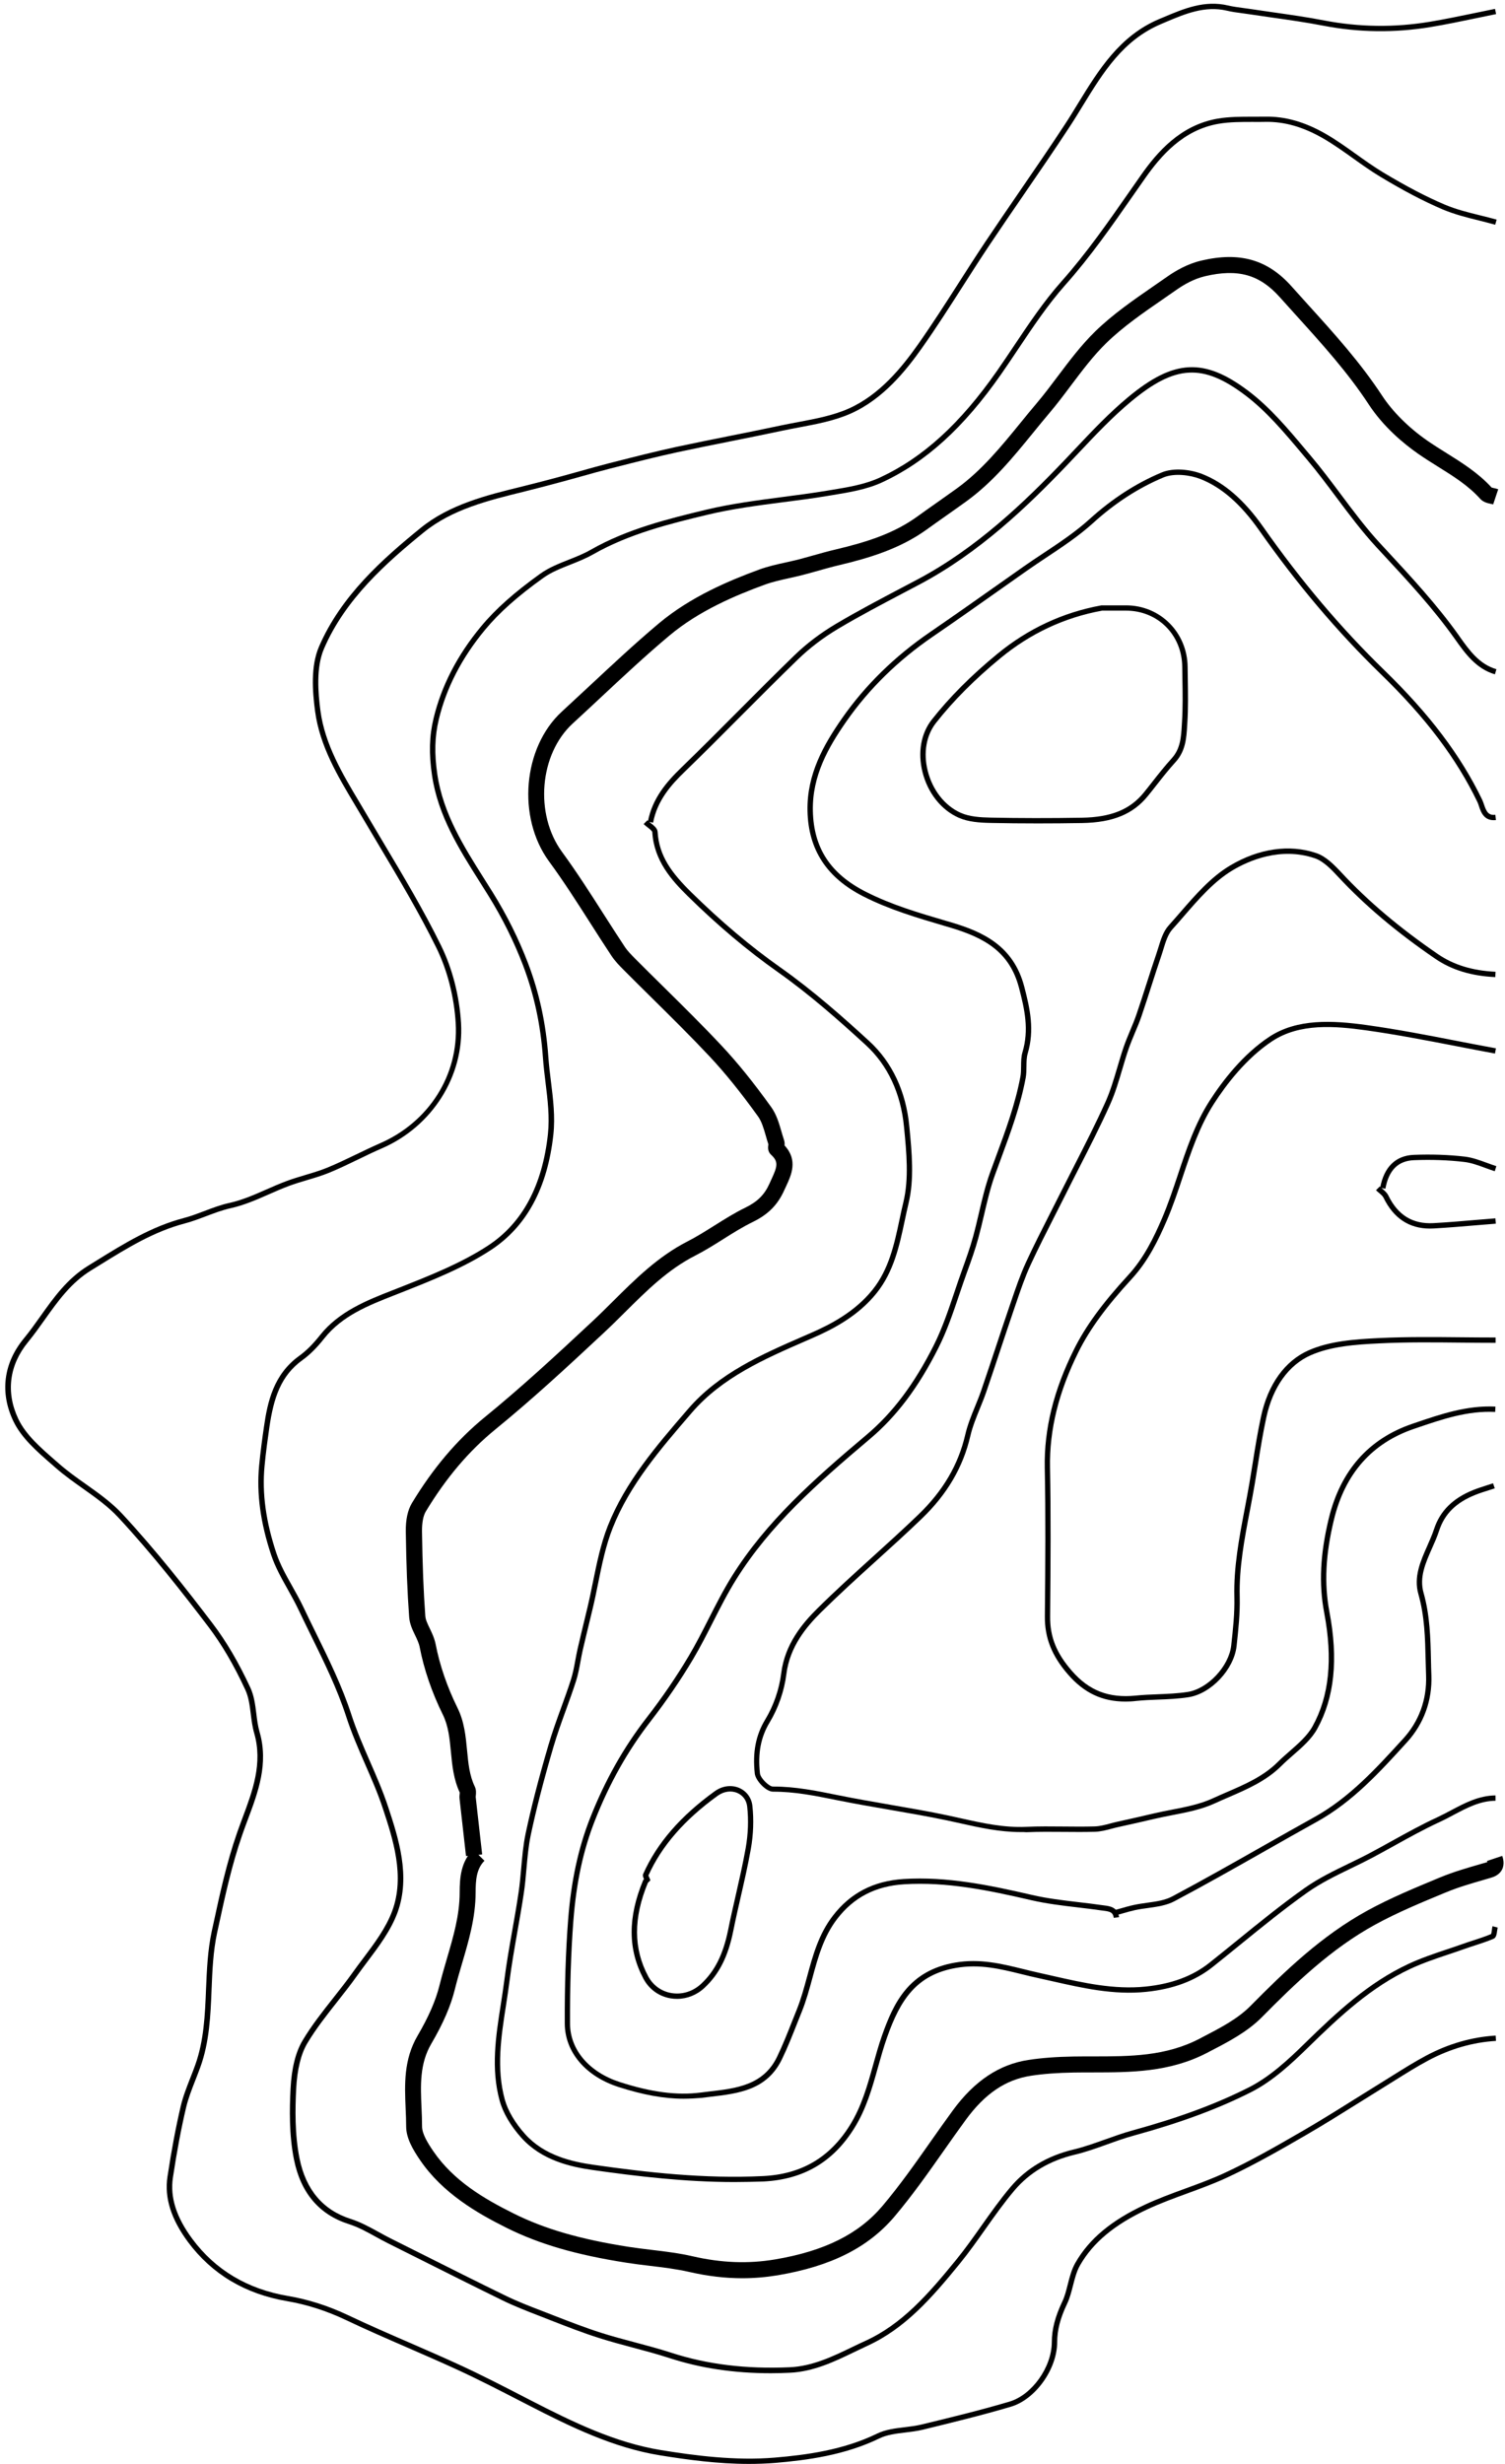
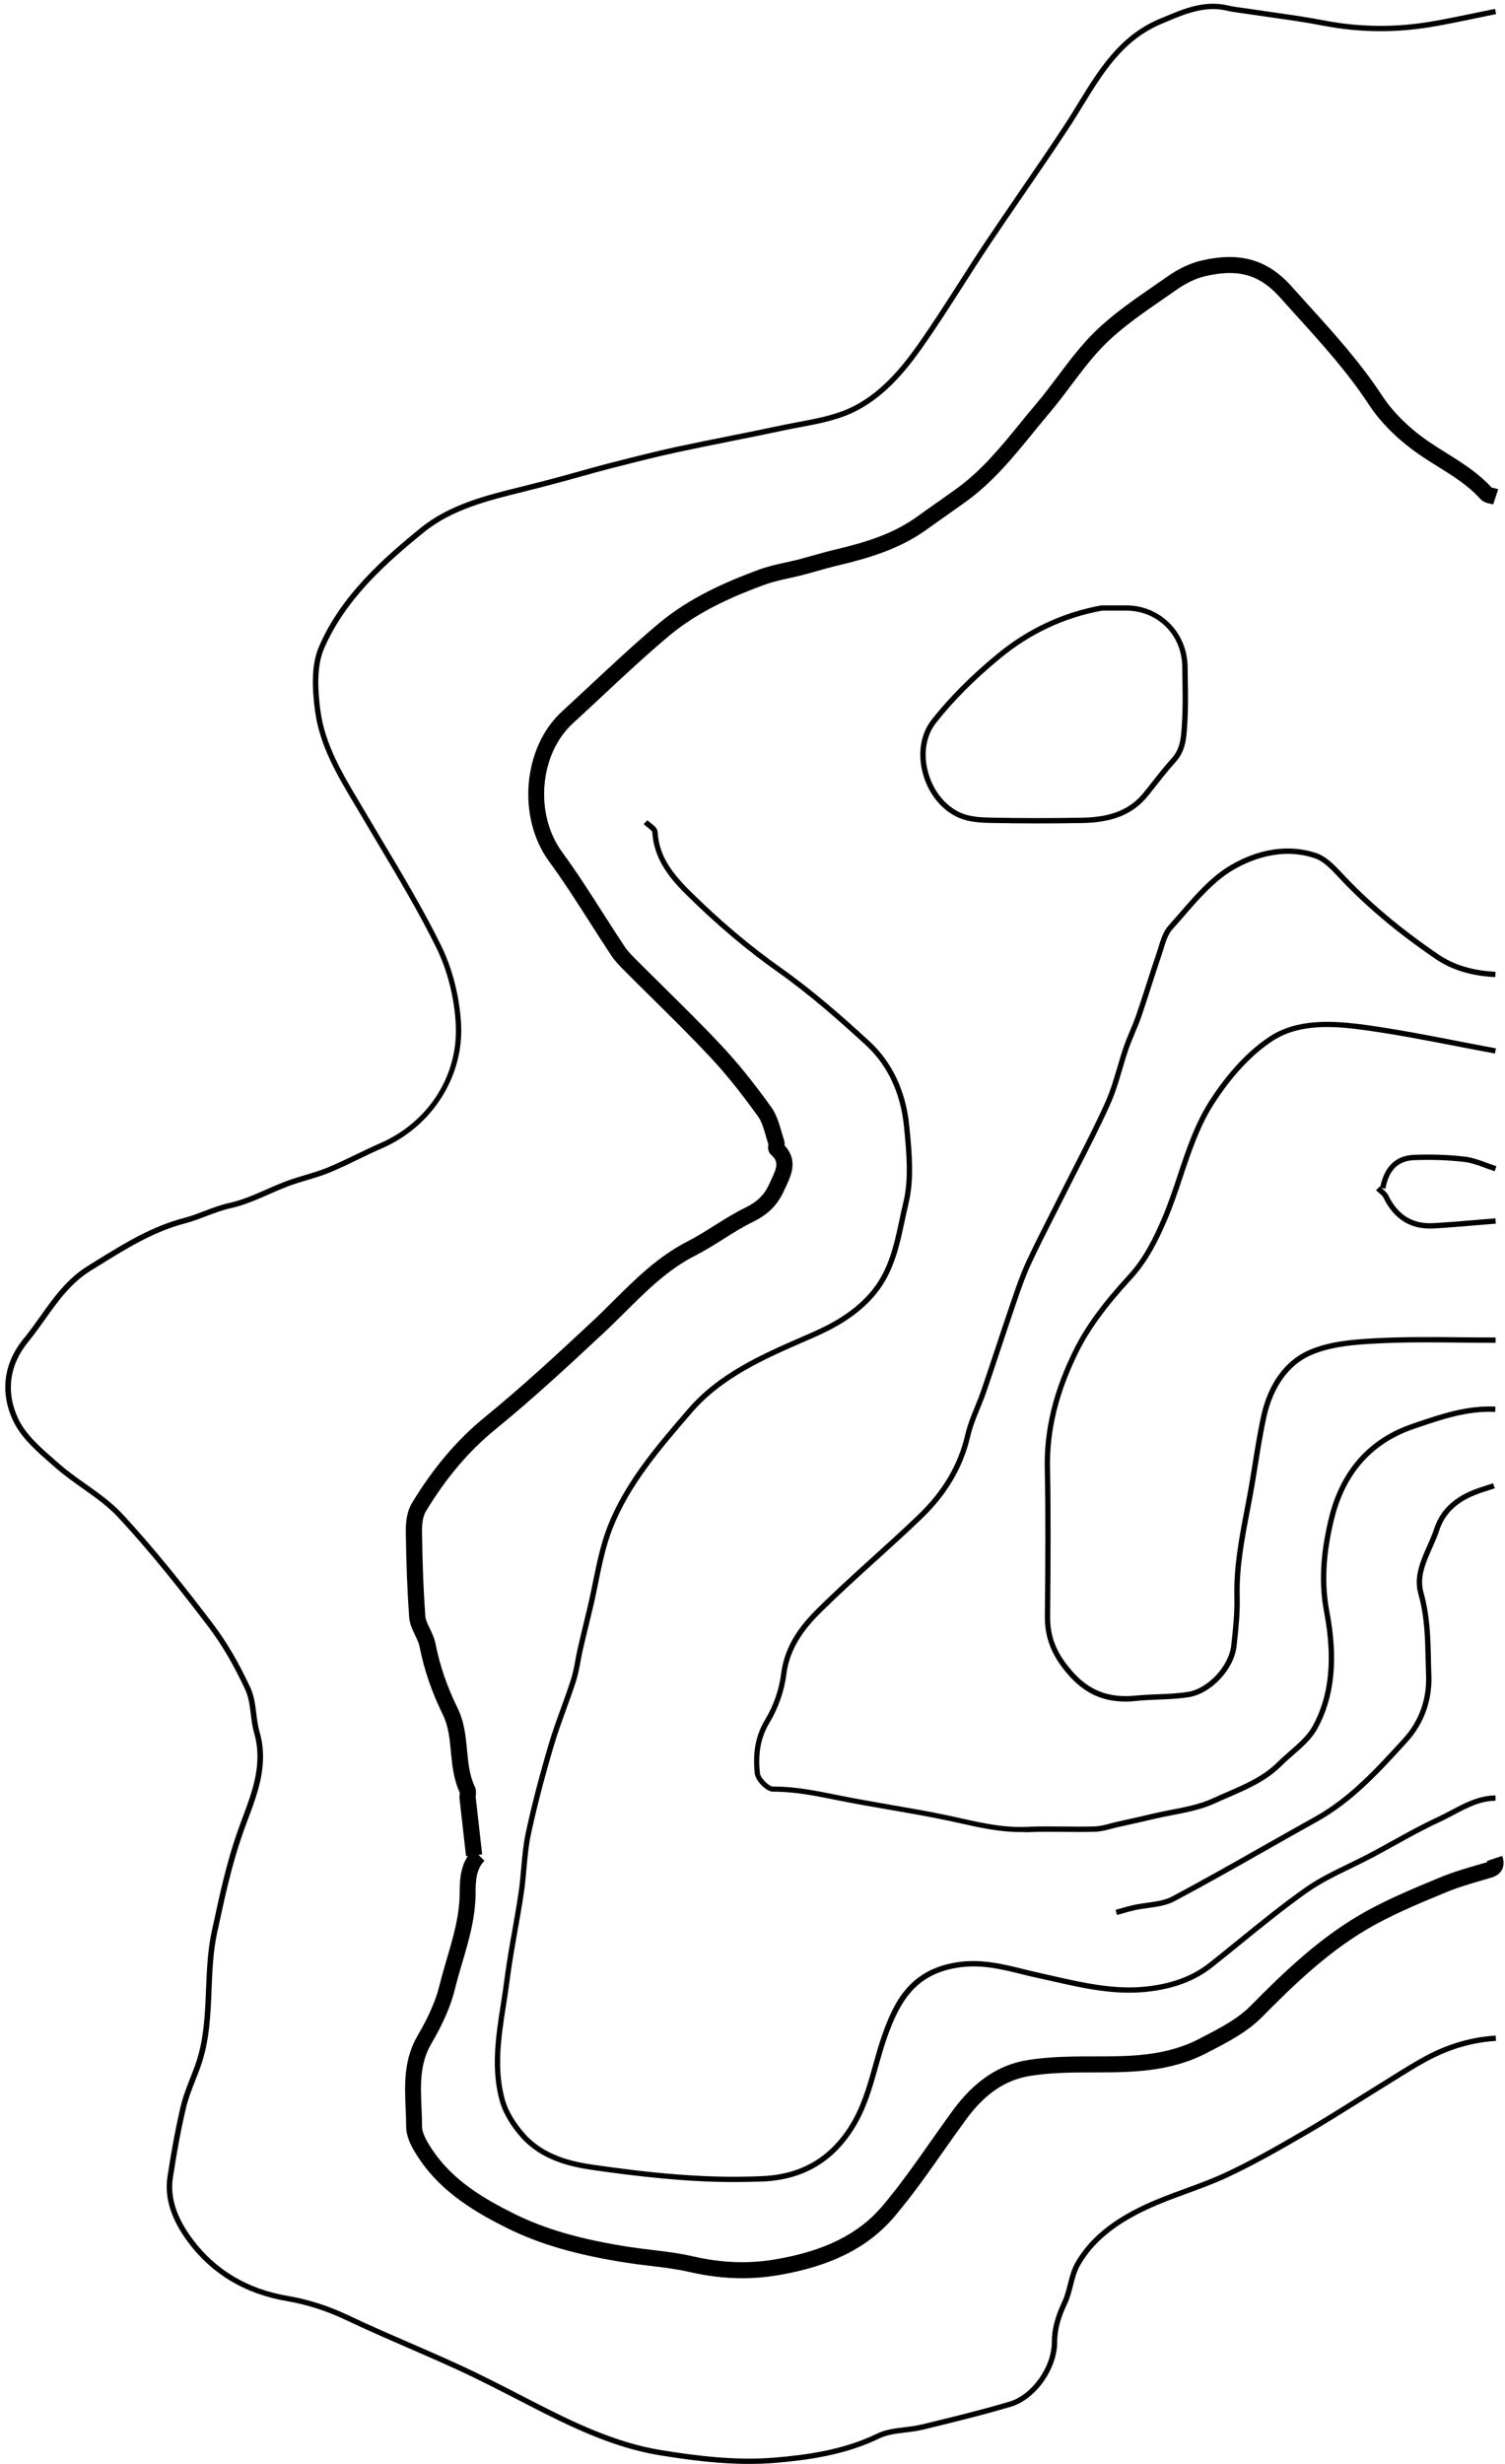
<svg xmlns="http://www.w3.org/2000/svg" height="461.9" preserveAspectRatio="xMidYMid meet" version="1.0" viewBox="-1.0 -0.7 282.2 461.9" width="282.2" zoomAndPan="magnify">
  <g>
    <g id="change1_10">
      <path d="M139.44,461.19c-5.85,0-11.63-0.79-16.69-1.61c-8.69-1.41-16.64-5.26-24.69-9.41l-1.01-0.52 c-4.06-2.09-8.25-4.26-12.46-6.19c-3.05-1.4-6.18-2.76-9.21-4.08c-3.82-1.66-7.77-3.38-11.6-5.2c-3.57-1.69-7.25-2.87-10.94-3.5 c-7.86-1.33-14.11-5.06-18.59-11.08c-3.18-4.29-4.44-8.29-3.85-12.24c0.75-4.99,1.57-9.31,2.48-13.21 c0.43-1.84,1.14-3.63,1.82-5.37c0.31-0.79,0.62-1.57,0.9-2.36c1.64-4.57,1.84-9.44,2.03-14.16c0.15-3.6,0.3-7.33,1.08-10.96 l0.19-0.86c1.31-6.06,2.54-11.78,4.55-17.57c0.33-0.95,0.69-1.9,1.04-2.85c1.87-5,3.8-10.17,2.17-15.82 c-0.34-1.17-0.49-2.4-0.64-3.59c-0.2-1.64-0.4-3.19-1.03-4.54c-2.15-4.65-4.43-8.53-6.95-11.85 c-4.76-6.25-10.48-13.58-16.86-20.45c-1.93-2.08-4.35-3.8-6.7-5.46c-1.7-1.21-3.47-2.46-5.06-3.86l-0.77-0.67 c-2.79-2.43-5.67-4.94-7.17-8.11c-2.53-5.34-1.83-10.83,1.99-15.47c1.1-1.34,2.13-2.78,3.12-4.18c2.46-3.46,5-7.03,8.94-9.45 l1.67-1.03c5.04-3.12,10.25-6.34,16.27-7.91c1.3-0.34,2.53-0.81,3.83-1.3c1.52-0.58,3.09-1.18,4.76-1.54 c2.35-0.52,4.65-1.53,6.88-2.51c1.24-0.55,2.53-1.11,3.82-1.59c1.14-0.42,2.32-0.78,3.47-1.12c1.38-0.41,2.82-0.84,4.16-1.39 c1.82-0.75,3.62-1.62,5.37-2.46c1.45-0.7,2.95-1.42,4.45-2.08c9.22-4,14.81-12.83,14.24-22.5c-0.29-4.96-1.58-9.98-3.62-14.14 c-3.23-6.56-7.05-12.98-10.75-19.18c-1.07-1.79-2.13-3.58-3.19-5.37c-0.44-0.74-0.88-1.48-1.32-2.22 c-3.25-5.44-6.62-11.07-7.49-17.6c-0.49-3.71-0.85-8.43,0.73-12.11c4.12-9.57,11.98-16.49,19.03-22.23 c5.48-4.46,12.45-6.17,19.19-7.82l0.23-0.06c2.24-0.55,4.44-1.13,7.04-1.83c1.16-0.31,2.32-0.64,3.47-0.96 c1.77-0.5,3.61-1.01,5.43-1.48l0.95-0.24c3.8-0.97,7.73-1.97,11.64-2.82c3.34-0.72,6.75-1.4,10.04-2.06 c3.19-0.64,6.38-1.28,9.57-1.96c1.09-0.23,2.2-0.44,3.31-0.65c3.19-0.6,6.49-1.22,9.4-2.51c5.84-2.59,10-7.77,12.98-11.98 c2.66-3.78,5.2-7.74,7.66-11.58c1.61-2.52,3.28-5.13,4.97-7.66c2.13-3.18,4.33-6.39,6.46-9.5c2.82-4.11,5.74-8.35,8.51-12.59 c0.85-1.29,1.67-2.64,2.47-3.95c3.82-6.22,7.76-12.66,15.26-15.8l0.77-0.32c3.77-1.59,7.65-3.24,12.1-2.19 c0.88,0.21,1.81,0.33,2.7,0.45c0.41,0.05,0.83,0.11,1.24,0.17c1.46,0.22,2.92,0.43,4.38,0.64c3.2,0.46,6.51,0.92,9.73,1.55 c6.51,1.25,13.15,1.34,19.75,0.24c2.83-0.47,5.69-1.07,8.46-1.64c1.26-0.26,2.52-0.53,3.78-0.78l0.2,0.98 c-1.26,0.25-2.52,0.51-3.78,0.78c-2.78,0.58-5.65,1.18-8.5,1.65c-6.71,1.11-13.47,1.03-20.1-0.25c-3.2-0.62-6.5-1.09-9.69-1.54 c-1.46-0.21-2.93-0.42-4.39-0.64c-0.41-0.06-0.81-0.12-1.22-0.17c-0.92-0.12-1.88-0.25-2.8-0.47c-4.12-0.97-7.86,0.61-11.48,2.14 l-0.77,0.33c-7.2,3.02-10.89,9.04-14.8,15.41c-0.8,1.31-1.63,2.67-2.49,3.97c-2.78,4.25-5.7,8.5-8.52,12.61 c-2.13,3.1-4.33,6.31-6.45,9.48c-1.69,2.53-3.35,5.13-4.96,7.65c-2.46,3.85-5,7.82-7.68,11.62c-3.05,4.32-7.33,9.63-13.39,12.32 c-3.02,1.34-6.38,1.97-9.62,2.58c-1.1,0.21-2.2,0.41-3.29,0.65c-3.19,0.68-6.38,1.32-9.58,1.96c-3.29,0.66-6.69,1.34-10.03,2.06 c-3.88,0.84-7.81,1.84-11.6,2.81l-0.95,0.24c-1.81,0.46-3.63,0.97-5.4,1.47c-1.16,0.33-2.32,0.65-3.48,0.96 c-2.26,0.61-4.68,1.25-7.06,1.84l-0.23,0.06c-6.63,1.63-13.49,3.31-18.79,7.63c-6.96,5.66-14.72,12.48-18.74,21.85 c-1.5,3.49-1.09,8.28-0.66,11.58c0.84,6.33,4.15,11.87,7.35,17.22c0.44,0.74,0.89,1.49,1.32,2.23c1.05,1.79,2.12,3.58,3.18,5.36 c3.71,6.22,7.55,12.65,10.79,19.25c2.1,4.27,3.42,9.43,3.73,14.52c0.59,9.93-5.38,19.37-14.84,23.47 c-1.49,0.64-2.97,1.36-4.41,2.06c-1.76,0.85-3.58,1.73-5.42,2.49c-1.39,0.57-2.84,1-4.25,1.42c-1.13,0.34-2.29,0.68-3.4,1.1 c-1.26,0.47-2.53,1.03-3.76,1.57c-2.27,1-4.63,2.03-7.07,2.57c-1.6,0.35-3.13,0.94-4.62,1.5c-1.27,0.48-2.58,0.98-3.93,1.34 c-5.87,1.54-10.79,4.58-15.99,7.8l-1.67,1.03c-3.77,2.31-6.25,5.81-8.65,9.18c-1,1.41-2.04,2.87-3.16,4.24 c-3.55,4.32-4.21,9.44-1.85,14.41c1.41,2.98,4.22,5.42,6.93,7.78l0.77,0.67c1.55,1.36,3.29,2.6,4.98,3.79 c2.38,1.69,4.85,3.44,6.85,5.6c6.4,6.9,12.15,14.25,16.92,20.52c2.57,3.38,4.88,7.32,7.07,12.04c0.69,1.5,0.91,3.2,1.11,4.84 c0.14,1.15,0.29,2.35,0.61,3.44c1.72,5.96-0.27,11.29-2.2,16.44c-0.35,0.94-0.71,1.89-1.03,2.83c-1.99,5.73-3.22,11.42-4.52,17.45 l-0.19,0.86c-0.77,3.55-0.92,7.23-1.06,10.79c-0.19,4.79-0.4,9.74-2.09,14.45c-0.29,0.8-0.6,1.59-0.91,2.39 c-0.67,1.7-1.36,3.46-1.78,5.23c-0.91,3.87-1.72,8.16-2.47,13.13c-0.55,3.67,0.64,7.43,3.66,11.49 c4.31,5.81,10.35,9.41,17.95,10.69c3.78,0.64,7.55,1.85,11.21,3.58c3.81,1.81,7.76,3.53,11.57,5.18c3.03,1.32,6.17,2.68,9.23,4.09 c4.23,1.94,8.44,4.11,12.5,6.21l1.01,0.52c7.98,4.11,15.86,7.92,24.4,9.31c6.4,1.04,13.94,2.02,21.29,1.41 c5.95-0.5,12.89-1.42,19.21-4.5c1.58-0.77,3.41-0.99,5.18-1.2c1.05-0.13,2.13-0.26,3.13-0.5c5.44-1.32,11.07-2.68,16.52-4.3 c4.21-1.25,7.92-6.45,7.94-11.12c0.01-2.45,0.62-4.81,1.98-7.67c0.45-0.94,0.72-2.03,1.01-3.17c0.35-1.39,0.72-2.83,1.43-4.07 c2.56-4.47,6.71-7.94,13.06-10.9c2.46-1.15,5.04-2.09,7.55-3.01c2.46-0.9,5.01-1.83,7.41-2.95c4.84-2.25,9.33-4.8,14.69-7.91 c3.26-1.89,6.51-3.92,9.65-5.89c1.58-0.99,3.17-1.98,4.76-2.96c0.77-0.47,1.53-0.95,2.29-1.43c2.05-1.28,4.16-2.61,6.34-3.77 c4.18-2.23,8.58-3.5,13.06-3.77l0.06,1c-4.34,0.26-8.59,1.49-12.65,3.65c-2.14,1.14-4.24,2.46-6.27,3.73 c-0.76,0.48-1.53,0.96-2.3,1.43c-1.59,0.98-3.17,1.97-4.75,2.96c-3.15,1.97-6.41,4.01-9.68,5.9c-4.23,2.45-9.5,5.5-14.77,7.95 c-2.44,1.13-5,2.07-7.49,2.98c-2.48,0.91-5.05,1.85-7.47,2.98c-6.15,2.87-10.16,6.21-12.61,10.49c-0.65,1.13-0.99,2.5-1.33,3.82 c-0.29,1.14-0.59,2.32-1.08,3.36c-1.31,2.75-1.87,4.92-1.88,7.24c-0.02,5.07-4.06,10.71-8.65,12.08 c-5.47,1.62-11.11,2.99-16.57,4.32c-1.06,0.26-2.17,0.39-3.25,0.52c-1.76,0.21-3.43,0.41-4.87,1.11 c-6.46,3.14-13.52,4.08-19.56,4.59C142.67,461.13,141.05,461.19,139.44,461.19z" />
    </g>
    <g id="change1_14">
-       <path d="M143.51,444.19c-6.9,0-13.15-0.94-19.02-2.85c-2.23-0.73-4.54-1.34-6.78-1.94c-2.1-0.56-4.27-1.14-6.37-1.81 c-3.07-0.97-6.11-2.16-9.06-3.31l-2.02-0.79c-2.34-0.91-4.77-1.84-7.07-2.97c-5.19-2.54-10.44-5.17-15.52-7.72 c-1.98-1-3.97-1.99-5.95-2.98c-0.77-0.39-1.53-0.8-2.29-1.22c-1.61-0.89-3.28-1.81-5.01-2.36c-5.57-1.76-9.04-5.84-10.3-12.12 c-0.93-4.61-0.83-9.51-0.64-13.27c0.19-3.82,0.95-6.86,2.25-9.04c1.67-2.8,3.72-5.4,5.71-7.92c1.22-1.55,2.49-3.15,3.65-4.78 c0.63-0.89,1.29-1.77,1.96-2.65c2.12-2.82,4.31-5.74,5.49-8.93c2.42-6.55,0.11-13.55-1.75-19.18c-0.94-2.87-2.18-5.7-3.38-8.44 c-1.24-2.84-2.52-5.78-3.49-8.78c-1.71-5.28-4.18-10.3-6.57-15.16c-0.81-1.65-1.62-3.3-2.41-4.96c-0.61-1.29-1.33-2.57-2.02-3.81 c-1.15-2.04-2.33-4.16-3.08-6.4c-2.01-6.04-2.75-11.51-2.26-16.71c0.25-2.61,0.6-5.2,0.92-7.38c0.66-4.59,1.77-9.77,6.6-13.24 c1.29-0.93,2.56-2.19,3.89-3.87c3.54-4.47,8.85-6.56,13.53-8.39l1.22-0.48c5.78-2.28,11.75-4.64,16.82-7.97 c6.38-4.2,10.14-11.22,11.18-20.88c0.34-3.19-0.06-6.47-0.45-9.64c-0.19-1.53-0.38-3.12-0.49-4.68 c-0.44-6.21-1.67-11.88-3.75-17.34c-1.72-4.49-3.84-8.76-6.5-13.05c-0.55-0.88-1.1-1.76-1.65-2.63 c-3.83-6.06-7.79-12.33-8.9-19.92c-0.59-4.04-0.51-7.32,0.29-10.64c1.45-6.08,4.45-11.89,8.9-17.24c2.7-3.26,6.23-6.39,11.09-9.88 c1.62-1.16,3.52-1.91,5.36-2.64c1.38-0.54,2.81-1.11,4.08-1.84c6.99-3.99,14.78-5.86,21.65-7.52c4.7-1.13,9.58-1.76,14.3-2.38 c2.75-0.36,5.6-0.73,8.37-1.19l0.85-0.14c3.11-0.51,6.33-1.04,9.1-2.33c8.05-3.73,15.01-10.07,21.92-19.95 c1.1-1.58,2.18-3.18,3.25-4.79c2.73-4.08,5.55-8.3,8.85-12.01c4.7-5.28,8.77-11.13,12.71-16.78c0.73-1.05,1.47-2.11,2.21-3.16 c3.02-4.3,7.38-9.38,14.39-10.59c2.17-0.37,4.41-0.36,6.58-0.36c0.79,0,1.58,0,2.37-0.01c3.66-0.07,7.38,0.97,11.25,3.19 c2.01,1.15,3.92,2.52,5.77,3.84c1.62,1.16,3.31,2.36,5.03,3.4c4.36,2.62,8.04,4.55,11.59,6.06c2.11,0.9,4.42,1.47,6.65,2.02 c1.03,0.25,2.05,0.51,3.07,0.79l-0.27,0.96c-1-0.28-2.02-0.53-3.03-0.79c-2.27-0.56-4.62-1.15-6.8-2.07 c-3.59-1.53-7.31-3.48-11.71-6.13c-1.76-1.06-3.46-2.27-5.1-3.44c-1.83-1.31-3.73-2.66-5.69-3.79c-3.71-2.13-7.22-3.12-10.74-3.06 c-0.79,0.02-1.59,0.02-2.39,0.01c-2.13,0-4.33-0.01-6.41,0.35c-6.65,1.14-10.83,6.04-13.74,10.18c-0.74,1.05-1.47,2.11-2.21,3.16 c-3.95,5.68-8.04,11.55-12.78,16.87c-3.25,3.66-6.05,7.85-8.76,11.9c-1.08,1.61-2.15,3.22-3.26,4.81 c-7.01,10.04-14.1,16.48-22.32,20.29c-2.89,1.34-6.18,1.88-9.36,2.4l-0.85,0.14c-2.79,0.47-5.65,0.84-8.41,1.19 c-4.7,0.61-9.55,1.24-14.2,2.36c-6.8,1.64-14.52,3.5-21.39,7.42c-1.34,0.76-2.8,1.34-4.21,1.9c-1.86,0.74-3.63,1.43-5.14,2.52 c-4.79,3.43-8.26,6.52-10.9,9.71c-4.35,5.24-7.28,10.91-8.69,16.84c-0.76,3.19-0.85,6.36-0.27,10.26 c1.09,7.38,4.99,13.56,8.76,19.53c0.55,0.88,1.11,1.76,1.66,2.64c2.69,4.34,4.84,8.67,6.58,13.22c2.12,5.56,3.37,11.33,3.82,17.63 c0.11,1.53,0.3,3.11,0.49,4.62c0.4,3.23,0.81,6.57,0.45,9.87c-1.08,9.97-4.99,17.24-11.63,21.61c-5.15,3.39-11.18,5.77-17,8.07 l-1.22,0.48c-4.79,1.88-9.74,3.82-13.11,8.08c-1.38,1.75-2.72,3.08-4.09,4.06c-4.06,2.92-5.41,7.14-6.2,12.57 c-0.31,2.17-0.67,4.74-0.91,7.33c-0.48,5.06,0.25,10.4,2.22,16.3c0.72,2.16,1.88,4.23,3.01,6.23c0.7,1.25,1.43,2.55,2.06,3.87 c0.78,1.66,1.59,3.31,2.4,4.95c2.4,4.89,4.89,9.94,6.62,15.29c0.96,2.95,2.23,5.87,3.46,8.69c1.21,2.76,2.45,5.62,3.41,8.53 c1.9,5.78,4.27,12.97,1.74,19.84c-1.23,3.32-3.46,6.3-5.63,9.18c-0.66,0.88-1.31,1.75-1.94,2.63c-1.17,1.65-2.44,3.26-3.67,4.82 c-1.97,2.5-4,5.07-5.64,7.81c-1.22,2.04-1.92,4.93-2.11,8.58c-0.18,3.7-0.28,8.52,0.63,13.02c1.18,5.89,4.42,9.71,9.62,11.36 c1.82,0.58,3.54,1.52,5.19,2.43c0.75,0.41,1.5,0.83,2.26,1.21c1.99,0.99,3.97,1.99,5.95,2.98c5.07,2.55,10.32,5.18,15.51,7.71 c2.26,1.11,4.66,2.04,6.99,2.93l2.03,0.79c2.93,1.14,5.96,2.32,9,3.29c2.08,0.66,4.24,1.24,6.33,1.79 c2.25,0.6,4.58,1.22,6.83,1.95c6.74,2.19,14.01,3.08,22.21,2.72c4.25-0.19,8.04-2.01,11.7-3.78c0.83-0.4,1.65-0.8,2.48-1.17 c6.85-3.13,11.74-8.71,16.98-15.14c1.68-2.06,3.25-4.28,4.77-6.43c1.72-2.43,3.5-4.95,5.46-7.27c2.95-3.49,6.93-5.86,11.82-7.03 c2.02-0.48,4.03-1.21,5.98-1.9c1.65-0.59,3.35-1.2,5.06-1.67c8.81-2.42,15.76-5,21.89-8.11c3.9-1.98,7.37-5.22,10.31-8.1 c6.28-6.15,12.09-11.52,19.53-15c2.35-1.1,4.85-1.94,7.27-2.75c0.96-0.32,1.92-0.64,2.87-0.98c0.67-0.24,1.35-0.46,2.02-0.68 c1.12-0.36,2.28-0.74,3.37-1.2c0.06-0.14,0.11-0.52,0.14-0.75c0.03-0.25,0.07-0.5,0.12-0.71l0.97,0.24 c-0.04,0.18-0.07,0.39-0.1,0.61c-0.09,0.66-0.17,1.29-0.68,1.5c-1.15,0.49-2.35,0.88-3.52,1.26c-0.67,0.22-1.34,0.43-2,0.67 c-0.96,0.34-1.92,0.67-2.89,0.99c-2.39,0.8-4.87,1.64-7.17,2.71c-7.3,3.42-13.04,8.73-19.25,14.81c-3,2.93-6.54,6.24-10.56,8.28 c-6.19,3.14-13.21,5.74-22.08,8.18c-1.68,0.46-3.36,1.06-4.99,1.65c-1.97,0.71-4.01,1.44-6.08,1.93 c-4.68,1.12-8.48,3.38-11.29,6.71c-1.93,2.28-3.7,4.78-5.41,7.2c-1.53,2.16-3.11,4.4-4.81,6.49 c-5.32,6.53-10.29,12.19-17.34,15.42c-0.82,0.38-1.64,0.77-2.46,1.17c-3.75,1.81-7.64,3.68-12.09,3.88 C145.85,444.16,144.67,444.19,143.51,444.19z" />
-     </g>
+       </g>
    <g id="change1_11">
      <path d="M86.38,347.24l-0.29-2.57c-0.31-2.72-0.62-5.44-0.92-8.16c-0.04-0.36-0.01-0.68,0.02-0.95c0.01-0.07,0.02-0.15,0.02-0.22 c-1.17-2.5-1.42-5.11-1.66-7.64c-0.24-2.49-0.46-4.83-1.52-6.98c-2.03-4.11-3.53-8.47-4.33-12.62c-0.15-0.77-0.5-1.5-0.87-2.27 c-0.5-1.03-1.01-2.1-1.11-3.39c-0.34-4.65-0.54-9.74-0.63-16.02c-0.03-2.24,0.36-4.04,1.15-5.35c3.98-6.58,8.46-11.86,13.69-16.13 c6.84-5.58,13.19-11.44,20.18-17.97c1.32-1.23,2.63-2.54,3.9-3.8c4.13-4.1,8.39-8.34,13.92-11.16c1.7-0.87,3.38-1.93,5.01-2.95 c1.86-1.17,3.78-2.38,5.81-3.37c2.28-1.11,3.6-2.42,4.54-4.52c0.12-0.26,0.24-0.52,0.35-0.77c1.13-2.43,1.38-3.32-0.05-4.62 c-0.69-0.63-0.58-1.47-0.52-1.88c0-0.03,0.01-0.06,0.01-0.09c-0.18-0.53-0.34-1.07-0.49-1.62c-0.4-1.37-0.77-2.66-1.45-3.6 c-3.27-4.54-6.14-8.1-9.04-11.2c-3.53-3.76-7.27-7.46-10.89-11.03c-1.76-1.74-3.52-3.47-5.26-5.23c-0.73-0.73-1.63-1.64-2.32-2.69 c-1.34-2.02-2.65-4.07-3.95-6.11c-2.46-3.85-5-7.83-7.73-11.55c-6.04-8.25-4.91-21.37,2.4-28.08c1.76-1.62,3.51-3.25,5.26-4.88 c4.17-3.89,8.47-7.91,12.92-11.65c6-5.03,13.2-8.03,18.8-10.09c1.64-0.6,3.34-0.98,4.98-1.34c0.83-0.19,1.67-0.37,2.5-0.58 c0.91-0.24,1.81-0.49,2.72-0.75c1.32-0.37,2.69-0.76,4.06-1.08c6.09-1.44,11.04-3.05,15.41-6.2c1.25-0.91,2.52-1.8,3.79-2.69 c1.19-0.84,2.38-1.68,3.56-2.53c4.7-3.38,8.43-7.96,12.03-12.38c0.99-1.22,1.99-2.44,3-3.63c1.39-1.64,2.72-3.41,4.01-5.13 c2.14-2.84,4.35-5.78,6.95-8.32c3.32-3.24,7.21-5.92,10.96-8.51c0.88-0.61,1.76-1.21,2.63-1.82c1.45-1.02,3.72-2.36,6.33-2.97 c7.21-1.69,12.43-0.2,16.93,4.85c1.05,1.18,2.11,2.35,3.17,3.52c4.79,5.28,9.73,10.75,13.79,16.94c1.97,3.01,4.98,6.01,8.46,8.43 c1.16,0.81,2.4,1.58,3.6,2.33c2.94,1.84,5.97,3.73,8.47,6.47c0.11,0.04,0.32,0.08,0.47,0.12c0.27,0.06,0.54,0.12,0.78,0.2 l-0.95,2.85c-0.14-0.05-0.3-0.08-0.46-0.11c-0.59-0.13-1.4-0.3-1.98-0.95c-2.23-2.48-4.99-4.2-7.92-6.03 c-1.23-0.77-2.5-1.56-3.73-2.42c-2.68-1.87-6.46-4.99-9.25-9.25c-3.93-6-8.8-11.38-13.5-16.57c-1.06-1.17-2.13-2.35-3.18-3.53 c-3.78-4.23-7.83-5.37-14-3.92c-2.14,0.5-4.06,1.64-5.29,2.5c-0.88,0.62-1.76,1.23-2.65,1.84c-3.66,2.52-7.43,5.12-10.57,8.18 c-2.44,2.38-4.48,5.1-6.65,7.98c-1.31,1.75-2.67,3.56-4.12,5.26c-1,1.18-1.98,2.39-2.96,3.59c-3.73,4.57-7.58,9.3-12.61,12.92 c-1.19,0.86-2.39,1.7-3.59,2.55c-1.26,0.88-2.51,1.77-3.76,2.67c-5.05,3.64-10.9,5.37-16.47,6.69c-1.31,0.31-2.65,0.69-3.94,1.05 c-0.92,0.26-1.85,0.52-2.77,0.76c-0.86,0.22-1.73,0.42-2.6,0.61c-1.62,0.36-3.15,0.7-4.6,1.23c-5.37,1.97-12.26,4.83-17.9,9.57 c-4.39,3.68-8.67,7.68-12.8,11.54c-1.76,1.64-3.51,3.28-5.28,4.9c-6.26,5.74-7.2,17-2.01,24.09c2.78,3.8,5.35,7.82,7.83,11.71 c1.3,2.03,2.6,4.06,3.93,6.07c0.53,0.8,1.29,1.56,1.95,2.23c1.74,1.75,3.49,3.48,5.25,5.21c3.64,3.59,7.41,7.31,10.97,11.11 c2.99,3.19,5.94,6.84,9.29,11.5c0.98,1.37,1.45,2.97,1.9,4.52c0.16,0.55,0.32,1.11,0.5,1.64c0.13,0.38,0.13,0.74,0.1,1.03 c2.57,2.75,1.26,5.57,0.29,7.65c-0.11,0.24-0.23,0.48-0.34,0.73c-1.24,2.77-3.02,4.56-5.96,5.99c-1.88,0.92-3.65,2.03-5.52,3.21 c-1.68,1.06-3.42,2.15-5.24,3.08c-5.11,2.61-9.02,6.5-13.17,10.62c-1.29,1.28-2.61,2.6-3.97,3.86 c-7.03,6.57-13.42,12.46-20.33,18.1c-4.96,4.05-9.22,9.07-13.02,15.36c-0.49,0.8-0.74,2.14-0.72,3.76 c0.09,6.22,0.28,11.26,0.62,15.84c0.05,0.72,0.41,1.46,0.82,2.31c0.42,0.87,0.89,1.85,1.12,3c0.75,3.89,2.16,8,4.07,11.87 c1.31,2.64,1.57,5.38,1.82,8.03c0.23,2.42,0.45,4.7,1.44,6.76c0.3,0.63,0.24,1.24,0.2,1.69c-0.01,0.11-0.03,0.22-0.02,0.32 c0.3,2.71,0.61,5.43,0.92,8.15l0.29,2.57L86.38,347.24z M143.09,213.72L143.09,213.72L143.09,213.72z" />
    </g>
    <g id="change1_8">
      <path d="M138.19,426.38c-3.23,0-6.51-0.39-9.91-1.17c-2.4-0.55-4.94-0.86-7.39-1.15c-1.46-0.17-2.96-0.36-4.44-0.59 c-9.42-1.47-16.34-3.49-22.45-6.53c-5.66-2.82-12.01-6.53-16.21-12.67c-1.36-1.99-2.63-4.14-2.63-6.33c0-1.1-0.05-2.25-0.1-3.36 c-0.19-4.51-0.39-9.17,2.25-13.68c2.06-3.52,3.4-6.59,4.09-9.39c0.42-1.69,0.91-3.38,1.39-5.02c1.23-4.19,2.39-8.14,2.4-12.38 c0.01-2.81,0.21-5.75,2.52-8.1l2.13,2.11c-1.52,1.54-1.65,3.63-1.66,6c-0.01,4.66-1.29,9.01-2.53,13.21 c-0.47,1.6-0.96,3.26-1.36,4.89c-0.76,3.09-2.2,6.42-4.41,10.19c-2.2,3.75-2.03,7.77-1.84,12.04c0.05,1.14,0.1,2.31,0.1,3.48 c0,1.38,1.07,3.12,2.11,4.64c3.8,5.56,9.49,8.9,15.07,11.68c5.82,2.9,12.48,4.83,21.57,6.25c1.43,0.22,2.91,0.4,4.34,0.57 c2.53,0.3,5.15,0.62,7.7,1.21c5.35,1.23,10.38,1.42,15.38,0.58c9.29-1.57,15.69-4.75,20.16-10.03c3.22-3.81,6.18-8.01,9.03-12.07 c1.36-1.93,2.76-3.92,4.17-5.85c4.05-5.52,8.68-8.61,14.16-9.45c2.5-0.38,5.28-0.59,8.47-0.64c1.21-0.02,2.43-0.02,3.64-0.02 c7,0,13.62-0.01,20-3.33l0.55-0.29c3.39-1.76,6.59-3.42,8.99-5.85c6.38-6.46,13.33-13.17,21.94-17.88 c4.31-2.36,8.92-4.26,13.37-6.11l0.25-0.1c2.43-1.01,4.98-1.75,7.44-2.46l1.28-0.37c0.05-0.01,0.09-0.03,0.13-0.04 c-0.01-0.06-0.03-0.12-0.06-0.21l2.85-0.95c0.13,0.38,0.51,1.52-0.05,2.59c-0.37,0.7-1.05,1.21-2.02,1.49l-1.29,0.38 c-2.38,0.69-4.85,1.4-7.13,2.35l-0.25,0.1c-4.38,1.81-8.91,3.69-13.08,5.97c-8.25,4.51-15.02,11.05-21.24,17.35 c-2.73,2.76-6.29,4.62-9.74,6.4l-0.55,0.29c-7.03,3.66-14.33,3.66-21.38,3.67c-1.2,0-2.4,0-3.59,0.02 c-3.06,0.05-5.7,0.24-8.07,0.61c-4.72,0.72-8.6,3.34-12.2,8.26c-1.4,1.91-2.79,3.89-4.14,5.81c-2.89,4.11-5.88,8.36-9.19,12.28 c-4.95,5.85-11.92,9.36-21.95,11.05C142.63,426.19,140.42,426.38,138.19,426.38z" />
    </g>
    <g id="change1_4">
      <path d="M210.04,318.28c-4.39,0-7.78-1.62-10.8-5.09c-3.02-3.48-4.35-6.83-4.32-10.86c0.1-10.34,0.16-18.96-0.02-27.87 c-0.14-7.26,1.65-14.52,5.48-22.21c2.15-4.32,5.27-8.6,10.13-13.89c2.97-3.23,4.83-7.07,6.4-10.74c1.12-2.63,2.05-5.41,2.95-8.11 c1.57-4.72,3.2-9.6,5.96-13.88c2.34-3.64,6.18-8.67,11.17-11.97c5.21-3.44,11.86-3.09,18.27-2.2c5.69,0.79,11.43,1.9,16.97,2.98 c2.42,0.47,4.85,0.94,7.27,1.38l-0.18,0.98c-2.43-0.45-4.86-0.92-7.28-1.39c-5.54-1.07-11.26-2.18-16.92-2.97 c-5.79-0.8-12.4-1.38-17.58,2.05c-4.85,3.21-8.59,8.12-10.88,11.68c-2.69,4.17-4.29,8.99-5.85,13.65 c-0.9,2.71-1.84,5.52-2.98,8.18c-1.61,3.75-3.52,7.69-6.59,11.03c-4.79,5.21-7.87,9.43-9.98,13.65 c-3.75,7.54-5.51,14.65-5.37,21.74c0.17,8.93,0.11,17.55,0.02,27.9c-0.04,3.82,1.18,6.87,4.07,10.19 c3.23,3.72,6.92,5.15,11.96,4.65c1.38-0.14,2.78-0.2,4.14-0.25c1.86-0.08,3.78-0.15,5.63-0.44c3.76-0.59,7.72-4.81,8.15-8.69 c0.33-2.99,0.67-6.08,0.59-9.12c-0.14-5.56,0.9-11.02,1.9-16.29c0.31-1.65,0.63-3.29,0.91-4.95c0.21-1.24,0.41-2.48,0.61-3.72 c0.46-2.91,0.95-5.93,1.58-8.86c1.3-6.04,4.47-10.45,8.93-12.41c3.93-1.73,8.52-2.07,13.27-2.3c5.1-0.24,10.3-0.19,15.33-0.14 c2.15,0.02,4.3,0.04,6.46,0.04v1c-2.15,0-4.31-0.02-6.47-0.04c-5.01-0.05-10.19-0.11-15.27,0.14c-4.65,0.22-9.14,0.56-12.91,2.22 c-4.15,1.83-7.12,5.98-8.35,11.7c-0.63,2.91-1.11,5.91-1.57,8.81c-0.2,1.24-0.4,2.49-0.61,3.73c-0.28,1.66-0.6,3.31-0.91,4.96 c-1,5.22-2.03,10.62-1.89,16.08c0.08,3.11-0.26,6.23-0.59,9.26c-0.48,4.35-4.76,8.91-8.99,9.57c-1.9,0.3-3.85,0.38-5.74,0.45 c-1.34,0.05-2.73,0.11-4.08,0.25C211.36,318.25,210.69,318.28,210.04,318.28z" />
    </g>
    <g id="change1_2">
      <path d="M190.32,342.74c-3.88,0-7.63-0.83-11.26-1.64c-0.8-0.18-1.61-0.36-2.42-0.53c-3.59-0.76-7.28-1.39-10.85-2.01 c-3.17-0.55-6.45-1.11-9.66-1.76l-0.35-0.07c-4.01-0.81-7.78-1.57-11.82-1.56c0,0,0,0-0.01,0c-1.34,0-3.27-2.09-3.42-3.37 c-0.44-4,0.18-7.23,1.96-10.17c1.56-2.58,2.62-5.65,2.99-8.63c0.68-5.52,3.97-9.4,6.76-12.16c3.37-3.34,6.95-6.58,10.4-9.71 c2.82-2.55,5.73-5.19,8.51-7.86c4.65-4.47,7.54-9.38,8.84-15.02c0.42-1.82,1.13-3.58,1.83-5.28c0.41-1,0.83-2.04,1.18-3.06 c0.89-2.6,1.75-5.2,2.62-7.8c0.86-2.61,1.73-5.21,2.62-7.81l0.36-1.05c0.82-2.41,1.67-4.91,2.75-7.26 c1.41-3.07,2.97-6.12,4.47-9.08c0.65-1.27,1.29-2.54,1.93-3.82c0.85-1.69,1.71-3.38,2.57-5.06c2.01-3.94,4.09-8.01,5.94-12.11 c0.93-2.07,1.59-4.31,2.23-6.48c0.38-1.27,0.76-2.58,1.2-3.86c0.36-1.05,0.79-2.08,1.21-3.08c0.42-1,0.85-2.03,1.2-3.06 c0.65-1.9,1.27-3.81,1.88-5.72c0.6-1.87,1.2-3.74,1.84-5.6c0.13-0.39,0.25-0.79,0.38-1.19c0.46-1.49,0.93-3.03,1.92-4.13 c0.72-0.8,1.44-1.63,2.16-2.46c2.83-3.26,5.75-6.64,9.37-8.79c5.38-3.2,11.12-4.03,16.17-2.33c1.79,0.6,3.29,2.11,4.81,3.74 c4.96,5.33,10.86,10.31,18.03,15.22c2.94,2.01,6.46,3.08,10.77,3.29l-0.05,1c-4.5-0.21-8.2-1.34-11.29-3.46 c-7.23-4.95-13.19-9.97-18.2-15.36c-1.14-1.23-2.7-2.91-4.39-3.47c-6.44-2.16-12.38,0.48-15.34,2.25 c-3.48,2.07-6.35,5.38-9.12,8.58c-0.72,0.84-1.45,1.67-2.18,2.48c-0.85,0.94-1.29,2.37-1.71,3.75c-0.13,0.41-0.25,0.83-0.39,1.22 c-0.63,1.85-1.23,3.72-1.83,5.58c-0.62,1.92-1.23,3.84-1.88,5.74c-0.36,1.06-0.8,2.11-1.23,3.12c-0.41,0.99-0.84,2.01-1.19,3.02 c-0.43,1.25-0.82,2.56-1.19,3.82c-0.65,2.2-1.32,4.48-2.28,6.61c-1.85,4.12-3.94,8.2-5.96,12.15c-0.86,1.68-1.72,3.37-2.56,5.06 c-0.64,1.28-1.29,2.55-1.94,3.83c-1.5,2.95-3.05,6-4.46,9.05c-1.06,2.31-1.9,4.78-2.71,7.16l-0.36,1.05 c-0.89,2.6-1.75,5.2-2.62,7.8c-0.86,2.61-1.73,5.21-2.62,7.81c-0.36,1.05-0.79,2.1-1.2,3.11c-0.68,1.67-1.38,3.39-1.78,5.13 c-1.35,5.84-4.33,10.92-9.12,15.52c-2.79,2.68-5.71,5.33-8.53,7.88c-3.45,3.12-7.01,6.36-10.37,9.68 c-2.67,2.65-5.83,6.36-6.48,11.58c-0.39,3.12-1.5,6.33-3.13,9.03c-1.66,2.75-2.24,5.78-1.82,9.54c0.1,0.93,1.74,2.48,2.42,2.48 c0.04,0,0.11,0,0.16,0c4.08,0,8.04,0.8,11.87,1.58l0.35,0.07c3.2,0.65,6.47,1.21,9.63,1.76c3.58,0.62,7.27,1.25,10.88,2.02 c0.81,0.17,1.62,0.35,2.42,0.53c4.12,0.92,8.01,1.77,12.17,1.59c2.36-0.11,4.77-0.08,7.09-0.06c1.9,0.02,3.86,0.04,5.79-0.02 c0.96-0.03,1.91-0.28,2.92-0.55c0.43-0.11,0.85-0.23,1.28-0.32l0.81-0.18c1.98-0.44,3.95-0.88,5.92-1.35 c1.14-0.27,2.31-0.5,3.45-0.72c2.63-0.51,5.36-1.04,7.74-2.14c0.85-0.39,1.72-0.77,2.6-1.15c3.39-1.46,6.89-2.97,9.58-5.66 c0.71-0.71,1.5-1.39,2.25-2.05c1.62-1.42,3.3-2.88,4.28-4.64c3.12-5.63,3.83-12.59,2.19-21.29c-1.03-5.41-0.75-11.03,0.86-17.69 c2.18-8.97,7.45-14.94,15.68-17.74l0.38-0.13c5.05-1.72,9.82-3.34,15.19-3.09l-0.05,1c-5.19-0.25-9.86,1.35-14.82,3.04l-0.38,0.13 c-7.89,2.68-12.95,8.41-15.03,17.03c-1.58,6.51-1.85,12-0.85,17.27c1.69,8.93,0.94,16.11-2.29,21.96 c-1.06,1.92-2.81,3.44-4.5,4.91c-0.74,0.65-1.51,1.32-2.2,2.01c-2.83,2.83-6.42,4.38-9.89,5.88c-0.87,0.37-1.73,0.75-2.58,1.14 c-2.49,1.15-5.27,1.69-7.96,2.21c-1.12,0.22-2.29,0.45-3.41,0.71c-1.97,0.47-3.96,0.91-5.94,1.35l-0.81,0.18 c-0.41,0.09-0.83,0.2-1.24,0.31c-1.02,0.27-2.07,0.55-3.15,0.58c-1.94,0.05-3.91,0.04-5.82,0.02c-2.31-0.02-4.7-0.04-7.04,0.06 C191.1,342.73,190.71,342.74,190.32,342.74z" />
    </g>
    <g id="change1_12">
      <path d="M136.69,408.35c-9.2,0-18.13-1.06-26.52-2.25c-4.25-0.6-9.62-1.83-13.41-6.04c-2-2.22-3.44-4.67-4.06-6.91 c-1.67-6.05-0.73-12.13,0.19-18.01c0.23-1.51,0.47-3.01,0.66-4.52c0.4-3.19,0.97-6.41,1.52-9.53c0.41-2.3,0.82-4.69,1.17-7.04 c0.22-1.5,0.36-3.05,0.49-4.55c0.19-2.14,0.38-4.36,0.83-6.5c1.04-4.91,2.4-10.18,4.28-16.58c0.69-2.36,1.54-4.71,2.37-6.98 c0.63-1.74,1.28-3.53,1.85-5.31c0.37-1.16,0.6-2.4,0.82-3.6c0.13-0.72,0.27-1.45,0.43-2.16c0.41-1.8,0.85-3.59,1.28-5.39 l0.55-2.28c0.38-1.58,0.71-3.21,1.03-4.78c0.72-3.53,1.46-7.18,2.79-10.56c3.27-8.26,9.11-15.05,14.77-21.61l0.26-0.3 c5.82-6.76,13.86-10.27,21.64-13.66l1.47-0.64c3.61-1.58,8.18-3.93,11.5-8.07c3.09-3.86,4.1-8.6,5.07-13.18 c0.23-1.09,0.46-2.17,0.72-3.24c1.06-4.4,0.59-9.28,0.13-14l-0.02-0.18c-0.6-6.23-3.07-11.51-7.16-15.26 c-5.02-4.6-10.49-9.45-16.52-13.71c-5.71-4.03-11.23-8.68-16.87-14.22c-3.04-2.99-6.32-6.63-6.64-11.99 c-0.01-0.22-0.54-0.63-0.89-0.9c-0.26-0.2-0.52-0.41-0.73-0.62l0.71-0.71c0.18,0.18,0.41,0.36,0.64,0.54 c0.6,0.47,1.23,0.96,1.27,1.63c0.27,4.52,2.63,7.69,6.34,11.34c5.6,5.5,11.08,10.12,16.75,14.12c6.09,4.3,11.82,9.38,16.62,13.79 c4.27,3.92,6.86,9.42,7.48,15.9l0.02,0.18c0.46,4.8,0.94,9.76-0.16,14.33c-0.25,1.06-0.48,2.13-0.71,3.21 c-1,4.7-2.03,9.56-5.27,13.6c-3.45,4.31-8.16,6.73-11.88,8.36l-1.47,0.64c-7.67,3.35-15.61,6.81-21.28,13.4l-0.26,0.3 c-5.6,6.5-11.39,13.22-14.6,21.33c-1.3,3.29-2.04,6.9-2.74,10.39c-0.32,1.58-0.65,3.22-1.04,4.82l-0.55,2.28 c-0.43,1.79-0.87,3.58-1.28,5.37c-0.16,0.7-0.29,1.41-0.42,2.12c-0.23,1.23-0.46,2.51-0.85,3.73c-0.58,1.8-1.23,3.6-1.86,5.34 c-0.82,2.26-1.66,4.59-2.35,6.92c-1.87,6.38-3.22,11.63-4.26,16.51c-0.44,2.08-0.63,4.26-0.82,6.38c-0.13,1.51-0.27,3.08-0.5,4.61 c-0.35,2.36-0.77,4.75-1.18,7.07c-0.54,3.1-1.11,6.31-1.51,9.48c-0.19,1.51-0.43,3.03-0.66,4.54c-0.9,5.78-1.82,11.75-0.21,17.59 c0.58,2.09,1.94,4.4,3.84,6.51c3.58,3.97,8.73,5.14,12.81,5.72c9.98,1.42,20.74,2.65,31.78,2.11c7.15-0.35,12.46-3.45,16.24-9.49 c2.2-3.52,3.3-7.46,4.36-11.26c0.51-1.82,1.03-3.71,1.67-5.53c2.16-6.14,5-12.26,13.79-13.75c4.59-0.78,8.68,0.23,12.64,1.2 c0.96,0.24,1.92,0.47,2.89,0.69c0.93,0.2,1.86,0.42,2.79,0.63c5.6,1.27,11.4,2.59,17.3,1.99c4.92-0.5,8.85-1.96,12-4.47 c1.7-1.35,3.39-2.72,5.08-4.09c4.12-3.35,8.38-6.81,12.79-9.93c2.56-1.81,5.45-3.21,8.25-4.57c1.32-0.64,2.69-1.3,4-2 c1.38-0.73,2.75-1.49,4.12-2.25c2.75-1.52,5.6-3.1,8.51-4.44c0.86-0.4,1.73-0.86,2.56-1.3c2.55-1.35,5.19-2.76,8.34-2.79l0.01,1 c-2.91,0.03-5.32,1.31-7.88,2.67c-0.85,0.45-1.73,0.92-2.62,1.33c-2.87,1.32-5.7,2.89-8.44,4.41c-1.37,0.76-2.75,1.52-4.13,2.26 c-1.33,0.7-2.7,1.37-4.03,2.01c-2.76,1.34-5.61,2.72-8.11,4.48c-4.38,3.1-8.62,6.55-12.73,9.89c-1.69,1.37-3.38,2.75-5.08,4.1 c-3.31,2.63-7.41,4.16-12.52,4.68c-6.07,0.62-11.94-0.72-17.63-2.01c-0.93-0.21-1.85-0.42-2.78-0.62 c-0.98-0.21-1.95-0.45-2.92-0.69c-4.03-0.99-7.84-1.93-12.23-1.18c-7.45,1.27-10.51,5.95-13.02,13.1 c-0.63,1.79-1.15,3.66-1.66,5.47c-1.08,3.87-2.2,7.88-4.48,11.52c-3.96,6.33-9.54,9.59-17.04,9.96 C140.32,408.3,138.5,408.35,136.69,408.35z" />
    </g>
    <g id="change1_3">
-       <path d="M121.46,153.52l-0.98-0.19c0.83-4.38,3.49-7.45,6.24-10.11c3.56-3.45,7.12-7.02,10.56-10.48 c3.48-3.49,7.07-7.1,10.67-10.59c2.28-2.21,4.89-4.18,7.75-5.88c4.05-2.4,8.28-4.63,12.38-6.79l2.94-1.55 c11.07-5.86,20.1-14.54,27.47-22.26c0.72-0.75,1.43-1.5,2.14-2.26c3.12-3.31,6.35-6.73,9.9-9.67c8.57-7.11,14.26-7.41,22.53-1.18 c4.05,3.05,7.44,7.08,10.71,10.98l1.07,1.27c1.95,2.3,3.78,4.76,5.56,7.13c2.34,3.13,4.76,6.37,7.44,9.27l1.16,1.25 c4.67,5.04,9.49,10.24,13.58,15.99l0.12,0.18c1.81,2.55,3.68,5.19,6.89,6.12l-0.28,0.96c-3.54-1.03-5.61-3.94-7.43-6.5l-0.12-0.17 c-4.05-5.7-8.85-10.88-13.5-15.89l-1.16-1.25c-2.71-2.93-5.15-6.19-7.51-9.35c-1.77-2.36-3.6-4.81-5.52-7.09l-1.07-1.27 c-3.24-3.85-6.59-7.84-10.55-10.82c-7.9-5.95-13.07-5.67-21.29,1.15c-3.5,2.9-6.71,6.3-9.81,9.59c-0.71,0.76-1.43,1.51-2.15,2.27 c-7.43,7.78-16.53,16.53-27.72,22.46l-2.94,1.55c-4.08,2.15-8.31,4.37-12.33,6.76c-2.79,1.66-5.34,3.59-7.56,5.74 c-3.59,3.48-7.18,7.08-10.66,10.57c-3.44,3.46-7,7.04-10.57,10.49C124.78,146.49,122.24,149.41,121.46,153.52z" />
-     </g>
+       </g>
    <g id="change1_1">
-       <path d="M127.17,392.73c-3.64,0-7.6-0.72-12.2-2.2c-6.19-1.99-10.05-6.55-10.07-11.89c-0.03-7.08,0.17-13.41,0.62-19.34 c0.55-7.27,1.9-13.55,4.13-19.2c2.78-7.05,6.24-13.2,10.58-18.79c2.97-3.83,5.63-7.73,7.92-11.59c1.32-2.23,2.52-4.59,3.68-6.87 c1.37-2.69,2.78-5.48,4.41-8.09c6.41-10.23,15.2-18.04,25.21-26.47c4.94-4.17,8.95-9.5,12.62-16.78c1.58-3.14,2.74-6.58,3.86-9.9 c0.46-1.37,0.92-2.74,1.41-4.09c0.81-2.25,1.54-4.28,2.12-6.4c0.4-1.46,0.75-2.96,1.09-4.41c0.58-2.5,1.19-5.09,2.07-7.54 c0.38-1.04,0.76-2.08,1.14-3.11c1.78-4.81,3.61-9.78,4.57-14.92c0.12-0.62,0.12-1.28,0.13-1.97c0.01-0.88,0.01-1.79,0.27-2.65 c1.23-4.17,0.42-7.94-0.67-12.08c-1.77-6.7-6.44-9.34-12.91-11.26l-1.02-0.3c-5.09-1.5-10.36-3.05-15.22-5.52 c-6.91-3.5-10.34-8.75-10.5-16.05c-0.14-6.88,3.03-12.41,6.47-17.35c4.32-6.2,9.88-11.64,16.52-16.18 c4.36-2.99,8.76-6.09,13.01-9.09l4.47-3.15c1.25-0.88,2.53-1.73,3.82-2.58c2.95-1.96,5.99-3.98,8.61-6.36 c4.18-3.79,8.72-6.73,13.48-8.72c2.31-0.97,5.49-0.56,7.62,0.27c4.15,1.62,7.91,4.87,11.48,9.95 c7.13,10.15,14.56,18.93,22.71,26.85c8.49,8.25,14.32,15.96,18.32,24.26c0.12,0.26,0.23,0.56,0.34,0.89 c0.44,1.31,0.82,2.1,2.13,1.94l0.11,0.99c-2.23,0.24-2.81-1.47-3.19-2.62c-0.09-0.28-0.18-0.55-0.29-0.77 c-3.95-8.19-9.71-15.81-18.12-23.97c-8.19-7.96-15.66-16.79-22.83-26.99c-3.46-4.91-7.06-8.05-11.03-9.6 c-1.88-0.73-4.83-1.13-6.87-0.28c-4.66,1.95-9.1,4.82-13.19,8.54c-2.68,2.43-5.75,4.47-8.73,6.45c-1.27,0.85-2.55,1.69-3.79,2.57 l-4.47,3.15c-4.25,3-8.65,6.11-13.02,9.1c-6.54,4.47-12.01,9.83-16.26,15.93c-3.35,4.81-6.43,10.16-6.29,16.76 c0.15,6.99,3.31,11.81,9.95,15.18c4.79,2.43,9.77,3.9,15.05,5.45l1.02,0.3c5.88,1.74,11.6,4.39,13.6,11.96 c1.13,4.29,1.96,8.2,0.66,12.62c-0.21,0.73-0.22,1.53-0.23,2.38c-0.01,0.71-0.01,1.44-0.14,2.15c-0.97,5.22-2.82,10.23-4.61,15.08 c-0.38,1.03-0.76,2.07-1.14,3.11c-0.87,2.4-1.46,4.96-2.04,7.43c-0.34,1.46-0.7,2.98-1.1,4.45c-0.59,2.16-1.32,4.21-2.15,6.48 c-0.49,1.35-0.95,2.71-1.41,4.07c-1.13,3.36-2.3,6.83-3.92,10.03c-3.73,7.41-7.82,12.84-12.87,17.09 c-9.93,8.38-18.67,16.13-25,26.24c-1.61,2.57-3.01,5.33-4.37,8.01c-1.17,2.3-2.37,4.67-3.71,6.93c-2.31,3.9-5,7.83-7.99,11.7 c-4.28,5.52-7.69,11.58-10.44,18.55c-2.22,5.63-3.51,11.64-4.07,18.91c-0.45,5.9-0.65,12.2-0.62,19.26 c0.02,4.89,3.62,9.09,9.38,10.94c5.9,1.9,10.71,2.52,15.12,1.95c0.57-0.07,1.14-0.14,1.71-0.21c4.93-0.57,10.03-1.16,12.6-6.48 c1.05-2.18,1.96-4.48,2.84-6.71c0.28-0.71,0.56-1.43,0.85-2.13c0.81-2.01,1.39-4.15,1.95-6.22c1.06-3.9,2.15-7.93,4.82-11.39 c3.29-4.28,7.64-6.53,13.29-6.89c8.12-0.5,16.02,1.13,24.07,2.99c2.84,0.66,5.82,1.01,8.7,1.35c1.48,0.17,2.95,0.35,4.42,0.56 l0.38,0.05c1.09,0.14,2.58,0.32,2.81,2.21l-0.99,0.12c-0.13-1.06-0.79-1.2-1.94-1.34l-0.39-0.05c-1.46-0.21-2.93-0.39-4.39-0.56 c-2.91-0.34-5.91-0.7-8.81-1.37c-7.97-1.85-15.79-3.47-23.78-2.97c-5.34,0.33-9.45,2.46-12.55,6.5c-2.54,3.3-3.61,7.24-4.64,11.05 c-0.57,2.1-1.16,4.27-1.99,6.33c-0.29,0.71-0.57,1.42-0.85,2.13c-0.89,2.25-1.8,4.57-2.87,6.78c-2.81,5.81-8.18,6.43-13.38,7.04 c-0.57,0.07-1.14,0.13-1.7,0.21C129.43,392.66,128.32,392.73,127.17,392.73z" />
-     </g>
+       </g>
    <g id="change1_9">
      <path d="M208.45,358.28l-0.26-0.96c0.35-0.09,0.69-0.19,1.04-0.29c0.77-0.22,1.56-0.45,2.36-0.62c0.83-0.18,1.69-0.3,2.53-0.42 c1.7-0.23,3.31-0.46,4.65-1.17c5.71-3.04,11.43-6.28,16.97-9.42c3.24-1.84,6.48-3.67,9.74-5.48c6.55-3.64,11.6-9.19,16.49-14.55 l0.14-0.15c2.97-3.26,4.45-7.34,4.29-11.82c-0.03-0.93-0.05-1.85-0.08-2.78c-0.1-4.28-0.19-8.33-1.36-12.46 c-0.92-3.24,0.38-6.18,1.64-9.02c0.46-1.05,0.94-2.13,1.29-3.19c1.11-3.4,3.52-5.8,7.37-7.34c0.84-0.33,1.71-0.61,2.55-0.88 c0.38-0.12,0.77-0.24,1.15-0.37l0.32,0.95c-0.39,0.13-0.77,0.25-1.16,0.37c-0.83,0.26-1.68,0.53-2.48,0.85 c-3.6,1.44-5.76,3.57-6.79,6.72c-0.36,1.11-0.85,2.22-1.33,3.29c-1.24,2.8-2.41,5.45-1.59,8.35c1.2,4.25,1.3,8.55,1.39,12.7 c0.02,0.92,0.04,1.84,0.08,2.77c0.17,4.74-1.41,9.07-4.55,12.53l-0.14,0.15c-4.94,5.43-10.05,11.04-16.74,14.75 c-3.26,1.81-6.5,3.64-9.73,5.48c-5.54,3.14-11.27,6.39-17,9.43c-1.5,0.8-3.27,1.04-4.98,1.28c-0.82,0.11-1.66,0.23-2.45,0.4 c-0.77,0.17-1.55,0.39-2.3,0.61C209.15,358.08,208.8,358.18,208.45,358.28z" />
    </g>
    <g id="change1_6">
-       <path d="M125.95,374.01c-0.41,0-0.82-0.03-1.23-0.1c-2.17-0.36-4.01-1.69-5.06-3.65c-2.94-5.5-2.96-11.54-0.07-18.48l0.17-0.23 c-0.14-0.29-0.3-0.65-0.14-1c2.57-5.75,6.95-10.8,13.38-15.45c1.44-1.04,3.18-1.26,4.66-0.61c1.35,0.6,2.26,1.84,2.42,3.33 c0.29,2.6,0.19,5.39-0.29,8.09c-0.53,3-1.22,6.03-1.89,8.95c-0.48,2.09-0.97,4.26-1.4,6.4c-0.97,4.83-2.64,8.12-5.39,10.68 C129.67,373.29,127.84,374.01,125.95,374.01z M120.48,352.26c-2.73,6.6-2.71,12.34,0.07,17.53c0.9,1.68,2.48,2.82,4.34,3.13 c2,0.34,4.02-0.29,5.55-1.71c2.59-2.4,4.15-5.53,5.09-10.14c0.43-2.15,0.93-4.32,1.41-6.42c0.66-2.91,1.35-5.92,1.88-8.9 c0.46-2.6,0.56-5.3,0.28-7.8c-0.13-1.15-0.79-2.07-1.83-2.53c-1.15-0.51-2.52-0.32-3.67,0.5c-6.26,4.52-10.52,9.42-13.02,14.97 c0.02,0.07,0.08,0.18,0.11,0.25c0.06,0.12,0.12,0.25,0.16,0.36l0.1,0.29L120.48,352.26z" />
-     </g>
+       </g>
    <g id="change1_7">
      <path d="M258.77,222.15l-0.98-0.18c0.71-3.9,2.89-6.04,6.3-6.18c3.32-0.13,6.54-0.02,9.57,0.33c1.43,0.17,2.81,0.68,4.15,1.17 c0.59,0.22,1.18,0.43,1.77,0.62l-0.3,0.95c-0.61-0.19-1.21-0.41-1.81-0.63c-1.34-0.49-2.61-0.96-3.93-1.11 c-2.98-0.35-6.15-0.46-9.41-0.33C261.16,216.91,259.41,218.66,258.77,222.15z" />
    </g>
    <g id="change1_5">
      <path d="M267.12,229.61c-3.91,0-6.83-1.94-8.7-5.78c-0.16-0.33-0.5-0.61-0.86-0.92c-0.19-0.16-0.38-0.32-0.55-0.49l0.71-0.71 c0.15,0.15,0.32,0.3,0.49,0.44c0.42,0.36,0.86,0.73,1.11,1.24c1.81,3.72,4.58,5.4,8.44,5.2c2.7-0.15,5.44-0.38,8.09-0.61 c1.18-0.1,2.37-0.2,3.55-0.29l0.08,1c-1.18,0.09-2.36,0.19-3.54,0.29c-2.66,0.22-5.4,0.46-8.11,0.61 C267.58,229.6,267.34,229.61,267.12,229.61z" />
    </g>
    <g id="change1_13">
      <path d="M193.59,153.66c-3.04,0-5.99-0.03-8.88-0.09c-2.04-0.04-4.18-0.19-5.98-0.99c-3.26-1.44-5.79-4.64-6.76-8.56 c-0.91-3.67-0.28-7.25,1.74-9.82c3.29-4.18,7.42-8.33,12.3-12.33c5.74-4.72,12.29-7.77,19.46-9.08l0.09-0.01h4.6 c6.4,0.01,11.46,5.07,11.53,11.53c0.01,0.76,0.02,1.53,0.03,2.29c0.04,2.68,0.09,5.44-0.08,8.16l-0.03,0.49 c-0.14,2.38-0.29,4.83-2.16,6.89c-1.26,1.38-2.44,2.88-3.58,4.33c-0.54,0.69-1.08,1.38-1.63,2.05c-2.77,3.41-6.57,4.97-12.33,5.07 C199.03,153.64,196.27,153.66,193.59,153.66z M205.61,113.78c-6.99,1.28-13.37,4.26-18.96,8.86c-4.82,3.96-8.9,8.05-12.14,12.18 c-1.83,2.33-2.4,5.59-1.56,8.96c0.9,3.62,3.22,6.57,6.19,7.89c1.64,0.73,3.66,0.86,5.6,0.9c5.42,0.11,11.03,0.12,17.14,0.02 c5.44-0.09,9.01-1.54,11.57-4.7c0.55-0.67,1.09-1.36,1.62-2.04c1.15-1.47,2.35-2.98,3.63-4.39c1.64-1.8,1.77-3.97,1.9-6.27 l0.03-0.5c0.17-2.68,0.13-5.42,0.08-8.08c-0.01-0.77-0.03-1.53-0.03-2.3c-0.06-6-4.59-10.53-10.53-10.54H205.61z" />
    </g>
  </g>
</svg>